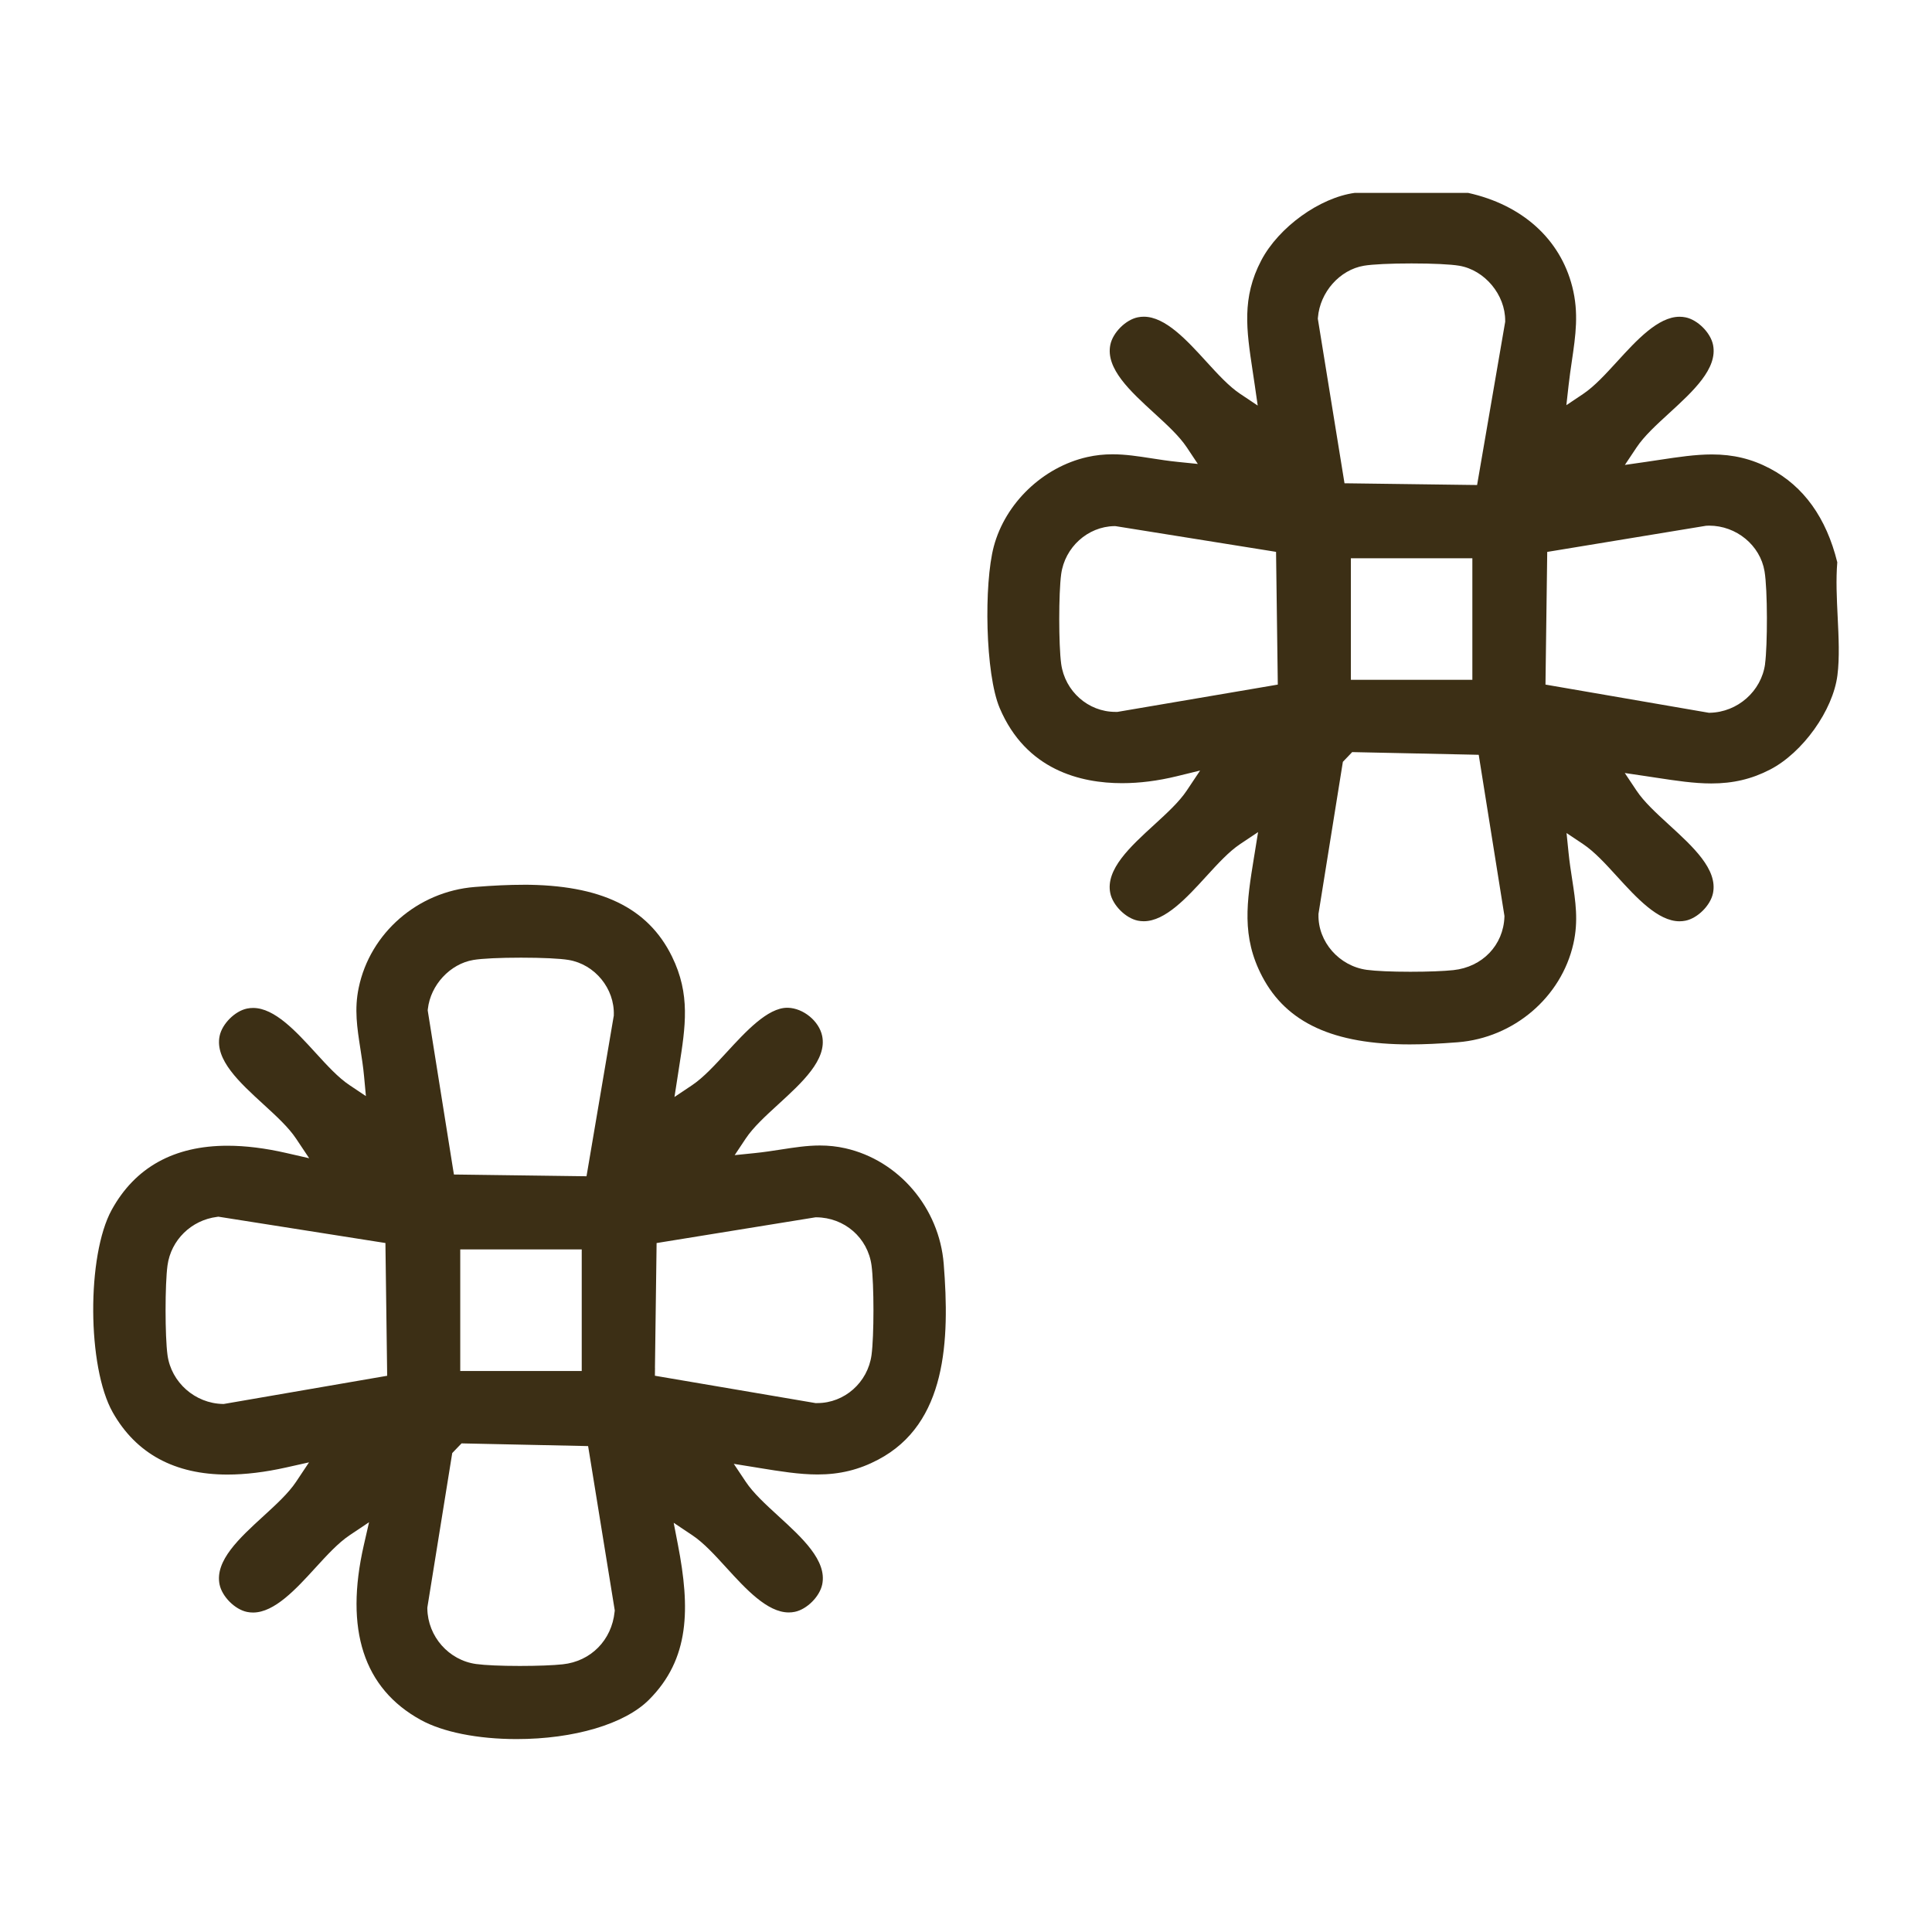
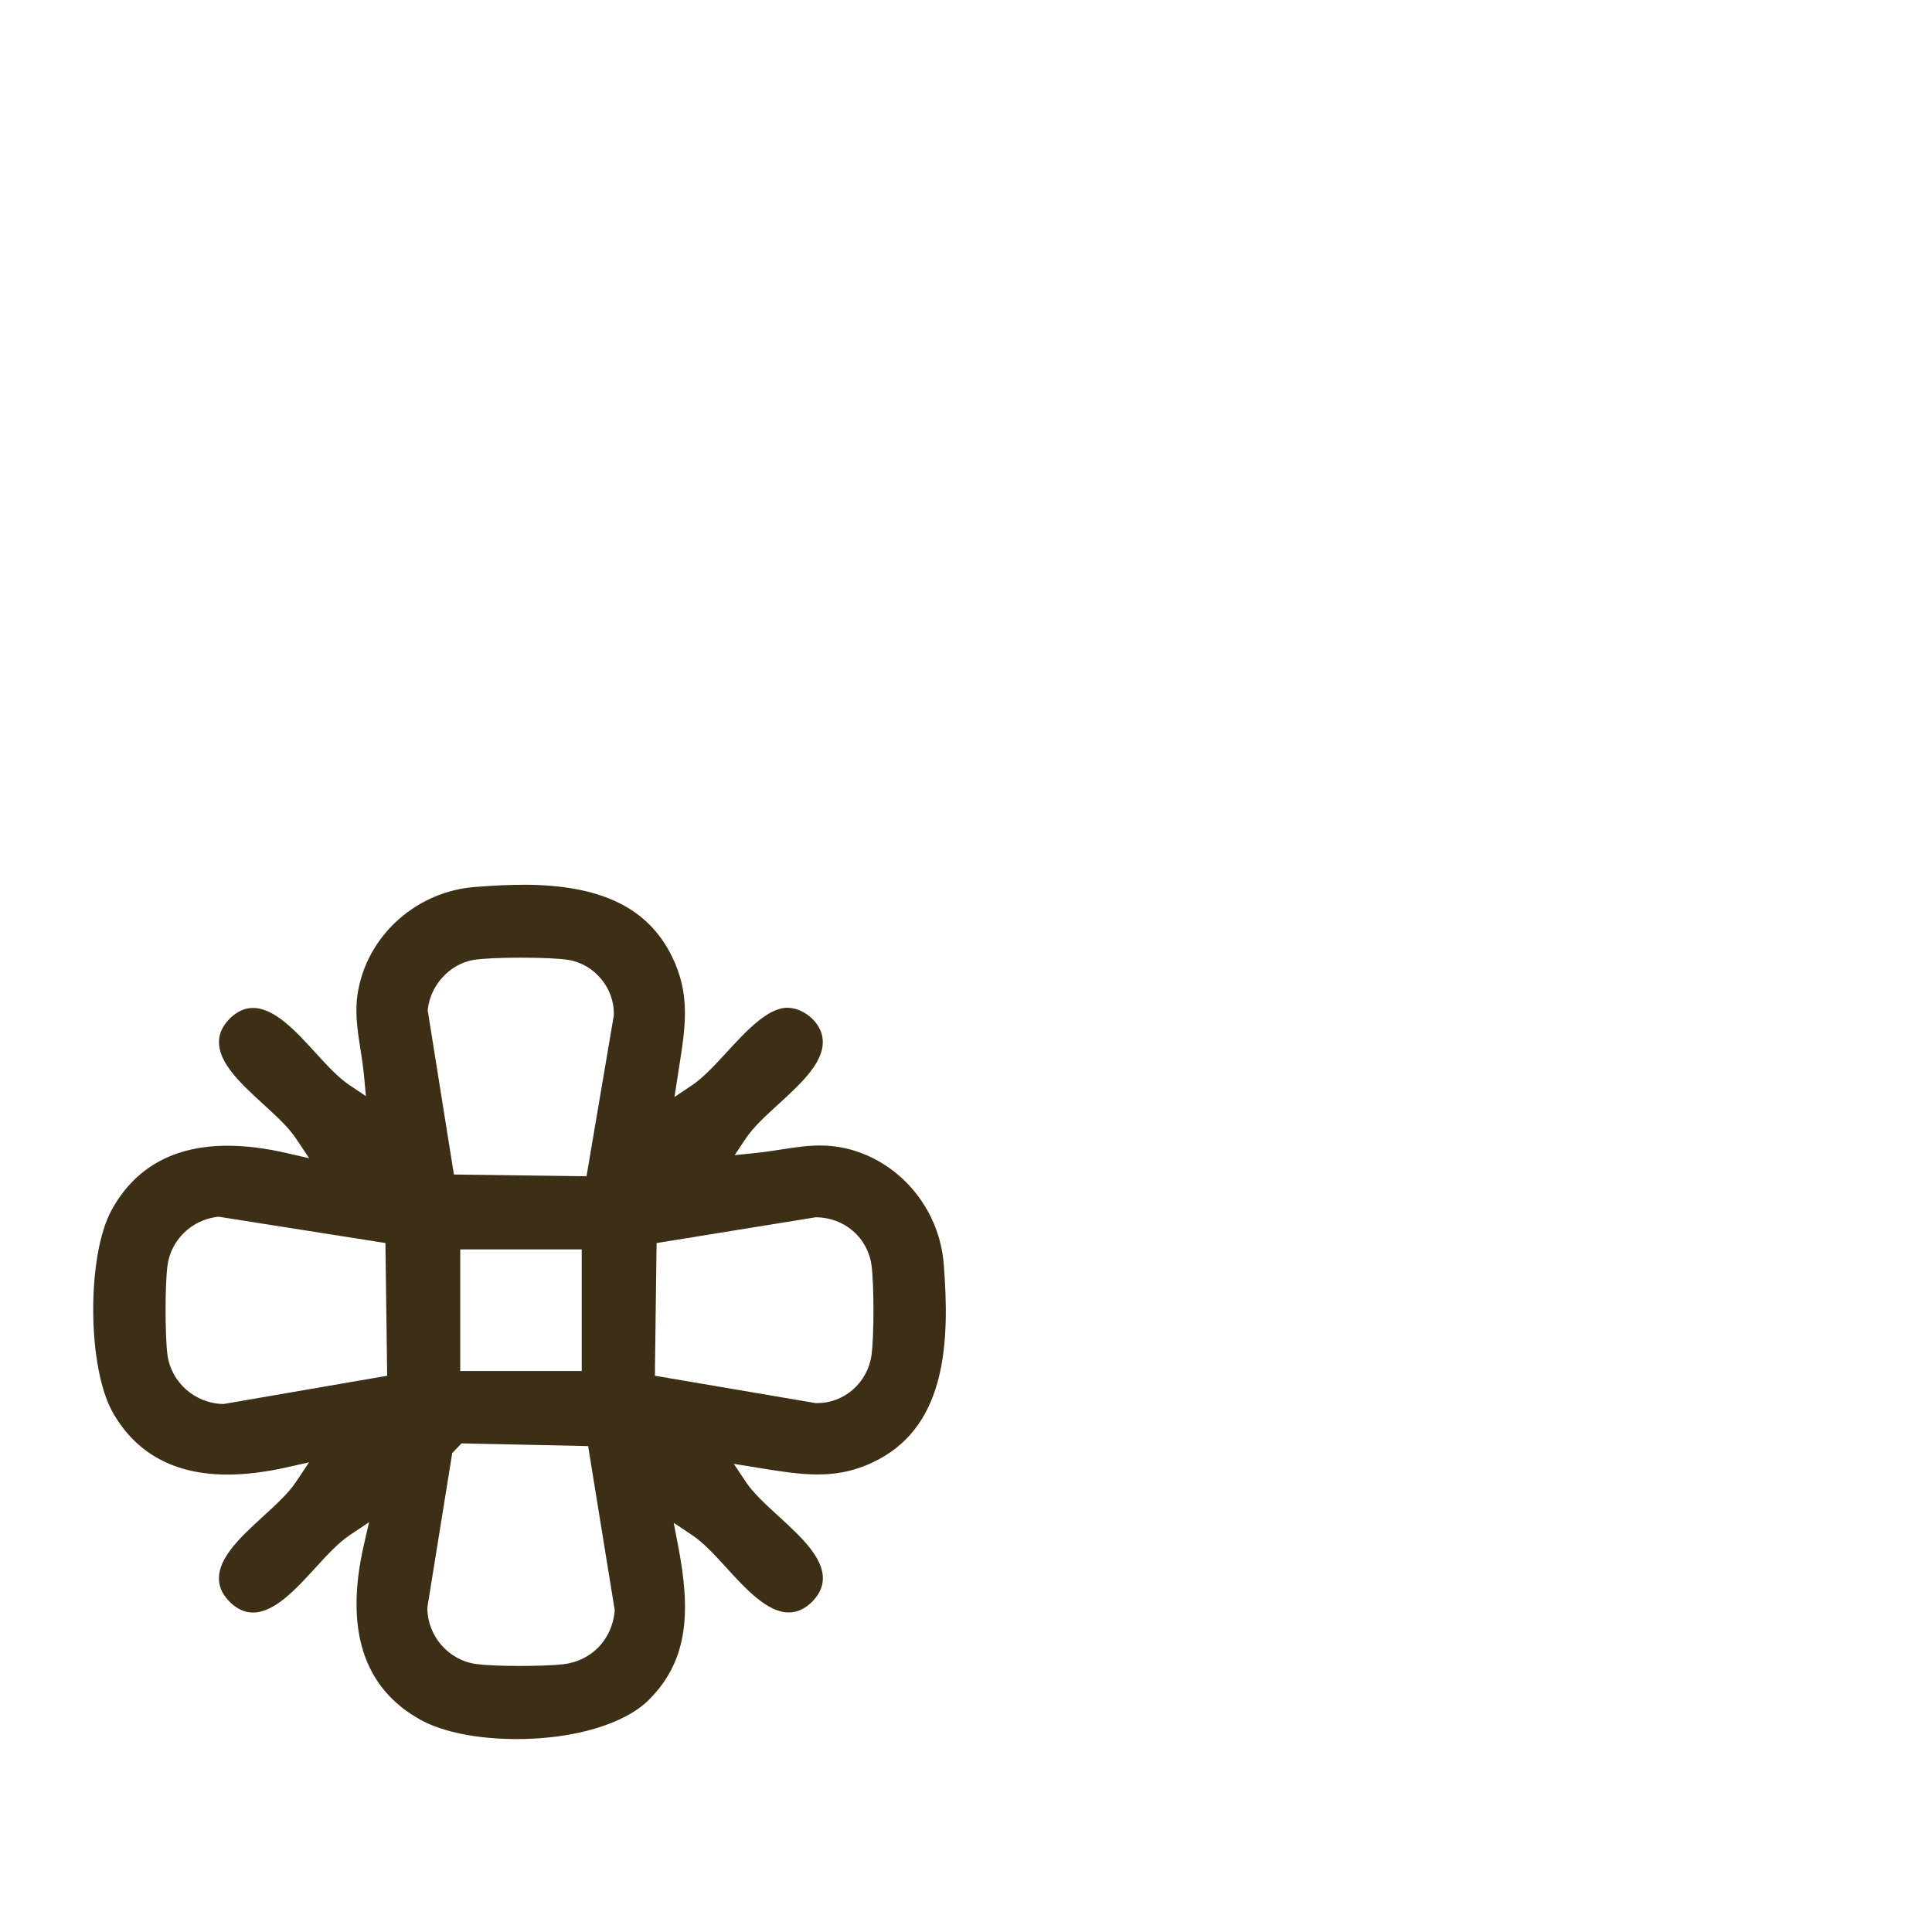
<svg xmlns="http://www.w3.org/2000/svg" id="Calque_2" data-name="Calque 2" viewBox="0 0 412.68 412.68">
  <defs>
    <style>
      .cls-1 {
        fill: none;
      }

      .cls-2 {
        fill: #3c2f15;
      }
    </style>
  </defs>
  <g id="Calque_5" data-name="Calque 5">
    <g>
-       <rect class="cls-1" width="412.68" height="412.68" />
      <g>
        <path class="cls-2" d="M111.77,188.99c-3.03,0-6.32.15-10.35.47-12.17.96-22.37,9.82-24.8,21.53-.96,4.6-.34,8.51.36,13.04.29,1.88.6,3.83.79,5.91l.39,4.19-3.5-2.34c-2.43-1.62-4.79-4.21-7.3-6.96-4.08-4.47-8.7-9.53-13.29-9.53-.43,0-.87.04-1.3.13-2.59.53-5.33,3.27-5.86,5.87-1.04,5.07,4.26,9.92,9.39,14.61,2.74,2.51,5.33,4.88,6.95,7.31l2.79,4.18-4.9-1.12c-4.48-1.03-8.7-1.55-12.54-1.55-11.42,0-19.74,4.61-24.74,13.7-5.36,9.75-5.24,33.6.22,43.25,4.99,8.82,13.23,13.29,24.5,13.29,3.83,0,8.05-.51,12.56-1.52l4.87-1.09-2.77,4.16c-1.62,2.43-4.21,4.8-6.95,7.31-5.13,4.69-10.43,9.54-9.39,14.61.53,2.59,3.27,5.34,5.86,5.87.43.09.87.13,1.3.13,4.58,0,9.21-5.06,13.29-9.53,2.51-2.74,4.87-5.33,7.3-6.96l4.18-2.8-1.12,4.9c-4.12,18.05-.04,30.61,12.15,37.32,4.73,2.61,12.2,4.1,20.5,4.1,12.24,0,23.06-3.21,28.24-8.38,8.77-8.75,8.83-19.56,6.21-33.11l-.91-4.71,3.98,2.66c2.43,1.62,4.79,4.21,7.3,6.96,4.08,4.47,8.7,9.53,13.29,9.53.43,0,.87-.04,1.3-.13,2.59-.53,5.33-3.27,5.86-5.87,1.04-5.07-4.26-9.92-9.39-14.61-2.74-2.51-5.33-4.88-6.95-7.31l-2.55-3.82,4.53.73.97.16c4.37.71,8.49,1.38,12.4,1.38,4.73,0,8.84-1,12.93-3.16,14.65-7.71,15.31-25.47,14.01-41.82-.95-11.96-9.59-22.12-21.03-24.7-1.77-.4-3.54-.59-5.42-.59-2.76,0-5.46.42-8.31.86-1.81.28-3.68.57-5.67.77l-4.22.43,2.35-3.53c1.62-2.43,4.21-4.8,6.95-7.31,5.13-4.69,10.43-9.54,9.39-14.61-.65-3.17-4-5.93-7.31-6.03h-.16c-4.18,0-8.85,5.07-12.96,9.54-2.55,2.77-4.95,5.38-7.33,6.98l-3.79,2.54.7-4.51c.1-.66.2-1.31.3-1.95,1.36-8.64,2.44-15.46-1.54-23.56-5.13-10.45-15.24-15.32-31.81-15.32h0M81.01,294.16l-33.03,5.7-.19.03h-.19c-5.94-.12-11.02-4.61-11.82-10.44-.55-4.03-.55-15.13,0-19.16.74-5.41,5.08-9.67,10.58-10.36l.28-.04.28.04,33.74,5.32,1.67.26.02,1.69.33,24.96.02,1.71-1.68.29ZM139.9,292.16l.33-24.96.02-1.68,1.66-.27,32.1-5.2.17-.03h.17c6.04.04,11,4.36,11.81,10.26.55,4.03.55,15.13,0,19.16-.8,5.85-5.77,10.26-11.58,10.26-.1,0-.19,0-.29,0h-.14s-.14-.03-.14-.03l-32.43-5.52-1.69-.29.02-1.71ZM131.31,344.03l-.03.26c-.62,6.06-5.07,10.57-11.07,11.21-2.02.22-5.46.35-9.19.35-3.99,0-7.39-.15-9.31-.41-5.85-.8-10.33-5.88-10.43-11.83v-.18s.02-.17.02-.17l5.2-32.27.1-.61.43-.45.95-.99.61-.63.88.02,24.48.52,1.67.04.27,1.64,5.39,33.25.04.26ZM98.31,292.85v-25.97h25.95v25.97h-25.95ZM121.47,205.05c5.6.94,9.84,6.12,9.64,11.79v.13s-.03.13-.03.13l-5.51,32.46-.29,1.69-1.71-.02-24.93-.33-1.68-.02-.27-1.66-5.29-33.15-.04-.27.03-.27c.57-5.14,4.75-9.64,9.72-10.48,1.84-.31,5.64-.49,10.18-.49s8.34.18,10.18.49Z" />
-         <path class="cls-2" d="M392.45,120.11c-2.34-9.5-7.18-16.24-14.39-20.04-3.89-2.05-7.83-3-12.38-3-3.55,0-7.24.56-11.15,1.15-.99.15-1.99.3-3.01.45l-4.44.64,2.49-3.73c1.62-2.43,4.21-4.8,6.95-7.31,5.12-4.69,10.42-9.54,9.39-14.61-.53-2.59-3.27-5.34-5.86-5.87-.43-.09-.87-.13-1.3-.13-4.58,0-9.21,5.06-13.29,9.53-2.51,2.74-4.87,5.33-7.3,6.96l-3.58,2.4.48-4.28c.2-1.78.45-3.49.69-5.13.81-5.52,1.52-10.29.09-15.9-2.59-10.19-10.69-17.48-22.26-20.04h-24.18c-7.5,1.01-16.26,7.32-19.99,14.42-4.2,8-3.16,14.87-1.85,23.56.15.99.3,1.99.45,3.01l.64,4.44-3.73-2.49c-2.43-1.62-4.79-4.21-7.3-6.96-4.08-4.47-8.7-9.53-13.29-9.53-.43,0-.87.04-1.3.13-2.59.53-5.33,3.27-5.86,5.87-1.04,5.07,4.26,9.92,9.39,14.61,2.74,2.51,5.33,4.88,6.95,7.31l2.35,3.53-4.22-.43c-2-.2-3.87-.49-5.67-.77-2.85-.44-5.54-.86-8.31-.86-1.88,0-3.65.19-5.42.59-9.46,2.14-17.48,9.81-19.96,19.09-2.13,8.01-1.84,27.22,1.26,34.53,5.63,13.26,17.33,16.04,26.15,16.04,3.73,0,7.65-.5,11.67-1.48l4.99-1.22-2.85,4.27c-1.62,2.43-4.21,4.8-6.95,7.31-5.13,4.69-10.43,9.54-9.39,14.61.53,2.59,3.27,5.33,5.86,5.87.43.09.87.13,1.3.13,4.58,0,9.21-5.06,13.29-9.53,2.51-2.74,4.87-5.34,7.3-6.96l3.82-2.55-.73,4.53-.16.97c-1.52,9.39-2.72,16.8,1.78,25.36,5.19,9.88,15.21,14.49,31.52,14.49,3.02,0,6.28-.15,10.26-.46,11.95-.95,22.1-9.6,24.68-21.05,1.1-4.89.47-8.99-.26-13.74-.28-1.81-.57-3.68-.77-5.68l-.43-4.22,3.53,2.36c2.43,1.62,4.79,4.21,7.3,6.96,4.08,4.47,8.7,9.53,13.29,9.53.43,0,.87-.04,1.3-.13,2.59-.53,5.33-3.27,5.86-5.87,1.04-5.07-4.26-9.92-9.39-14.61-2.74-2.51-5.33-4.88-6.95-7.31l-2.5-3.75,4.45.66c.8.12,1.59.24,2.38.36,4.09.62,7.94,1.21,11.66,1.21,4.65,0,8.63-.94,12.53-2.96,6.99-3.61,13.45-12.65,14.4-20.15.48-3.76.26-8.18.05-12.47-.19-3.92-.39-7.96-.08-11.68ZM271.25,146.52l-32.43,5.52-.14.02h-.14c-.1,0-.19,0-.29,0-5.81,0-10.78-4.41-11.58-10.26-.55-4.03-.55-15.13,0-19.16.78-5.74,5.66-10.16,11.35-10.26h.18s.18.02.18.02l32.53,5.21,1.66.27.02,1.68.33,24.96.02,1.71-1.69.29ZM321.35,195.83c-.21,6.04-4.69,10.73-10.9,11.39-2.02.22-5.46.35-9.19.35-4,0-7.39-.15-9.31-.41-5.91-.81-10.45-5.99-10.32-11.8v-.14s.02-.14.02-.14l5.09-31.73.1-.62.43-.45.95-.99.61-.64.88.02,24.48.52,1.67.04.26,1.65,5.2,32.56.03.19v.19ZM288.55,145.21v-25.96h25.95v25.96h-25.95ZM321.52,68.7l-.03.16-5.69,33.06-.29,1.68-1.71-.02-24.93-.33-1.68-.02-.27-1.66-5.39-33.25-.04-.24.02-.24c.44-5.45,4.67-10.21,9.82-11.08,1.84-.31,5.64-.49,10.18-.49s8.34.18,10.18.49c5.45.92,9.86,6.2,9.82,11.77v.16ZM377.03,141.81c-.79,5.83-5.87,10.32-11.82,10.44h-.19s-.19-.03-.19-.03l-33.03-5.7-1.68-.29.02-1.71.33-24.96.02-1.67,1.65-.27,32.19-5.3.12-.02h.12c.17-.01.34-.02.5-.02,5.82,0,10.91,4.19,11.84,9.75.67,3.97.64,15.85.11,19.77Z" />
      </g>
    </g>
  </g>
</svg>